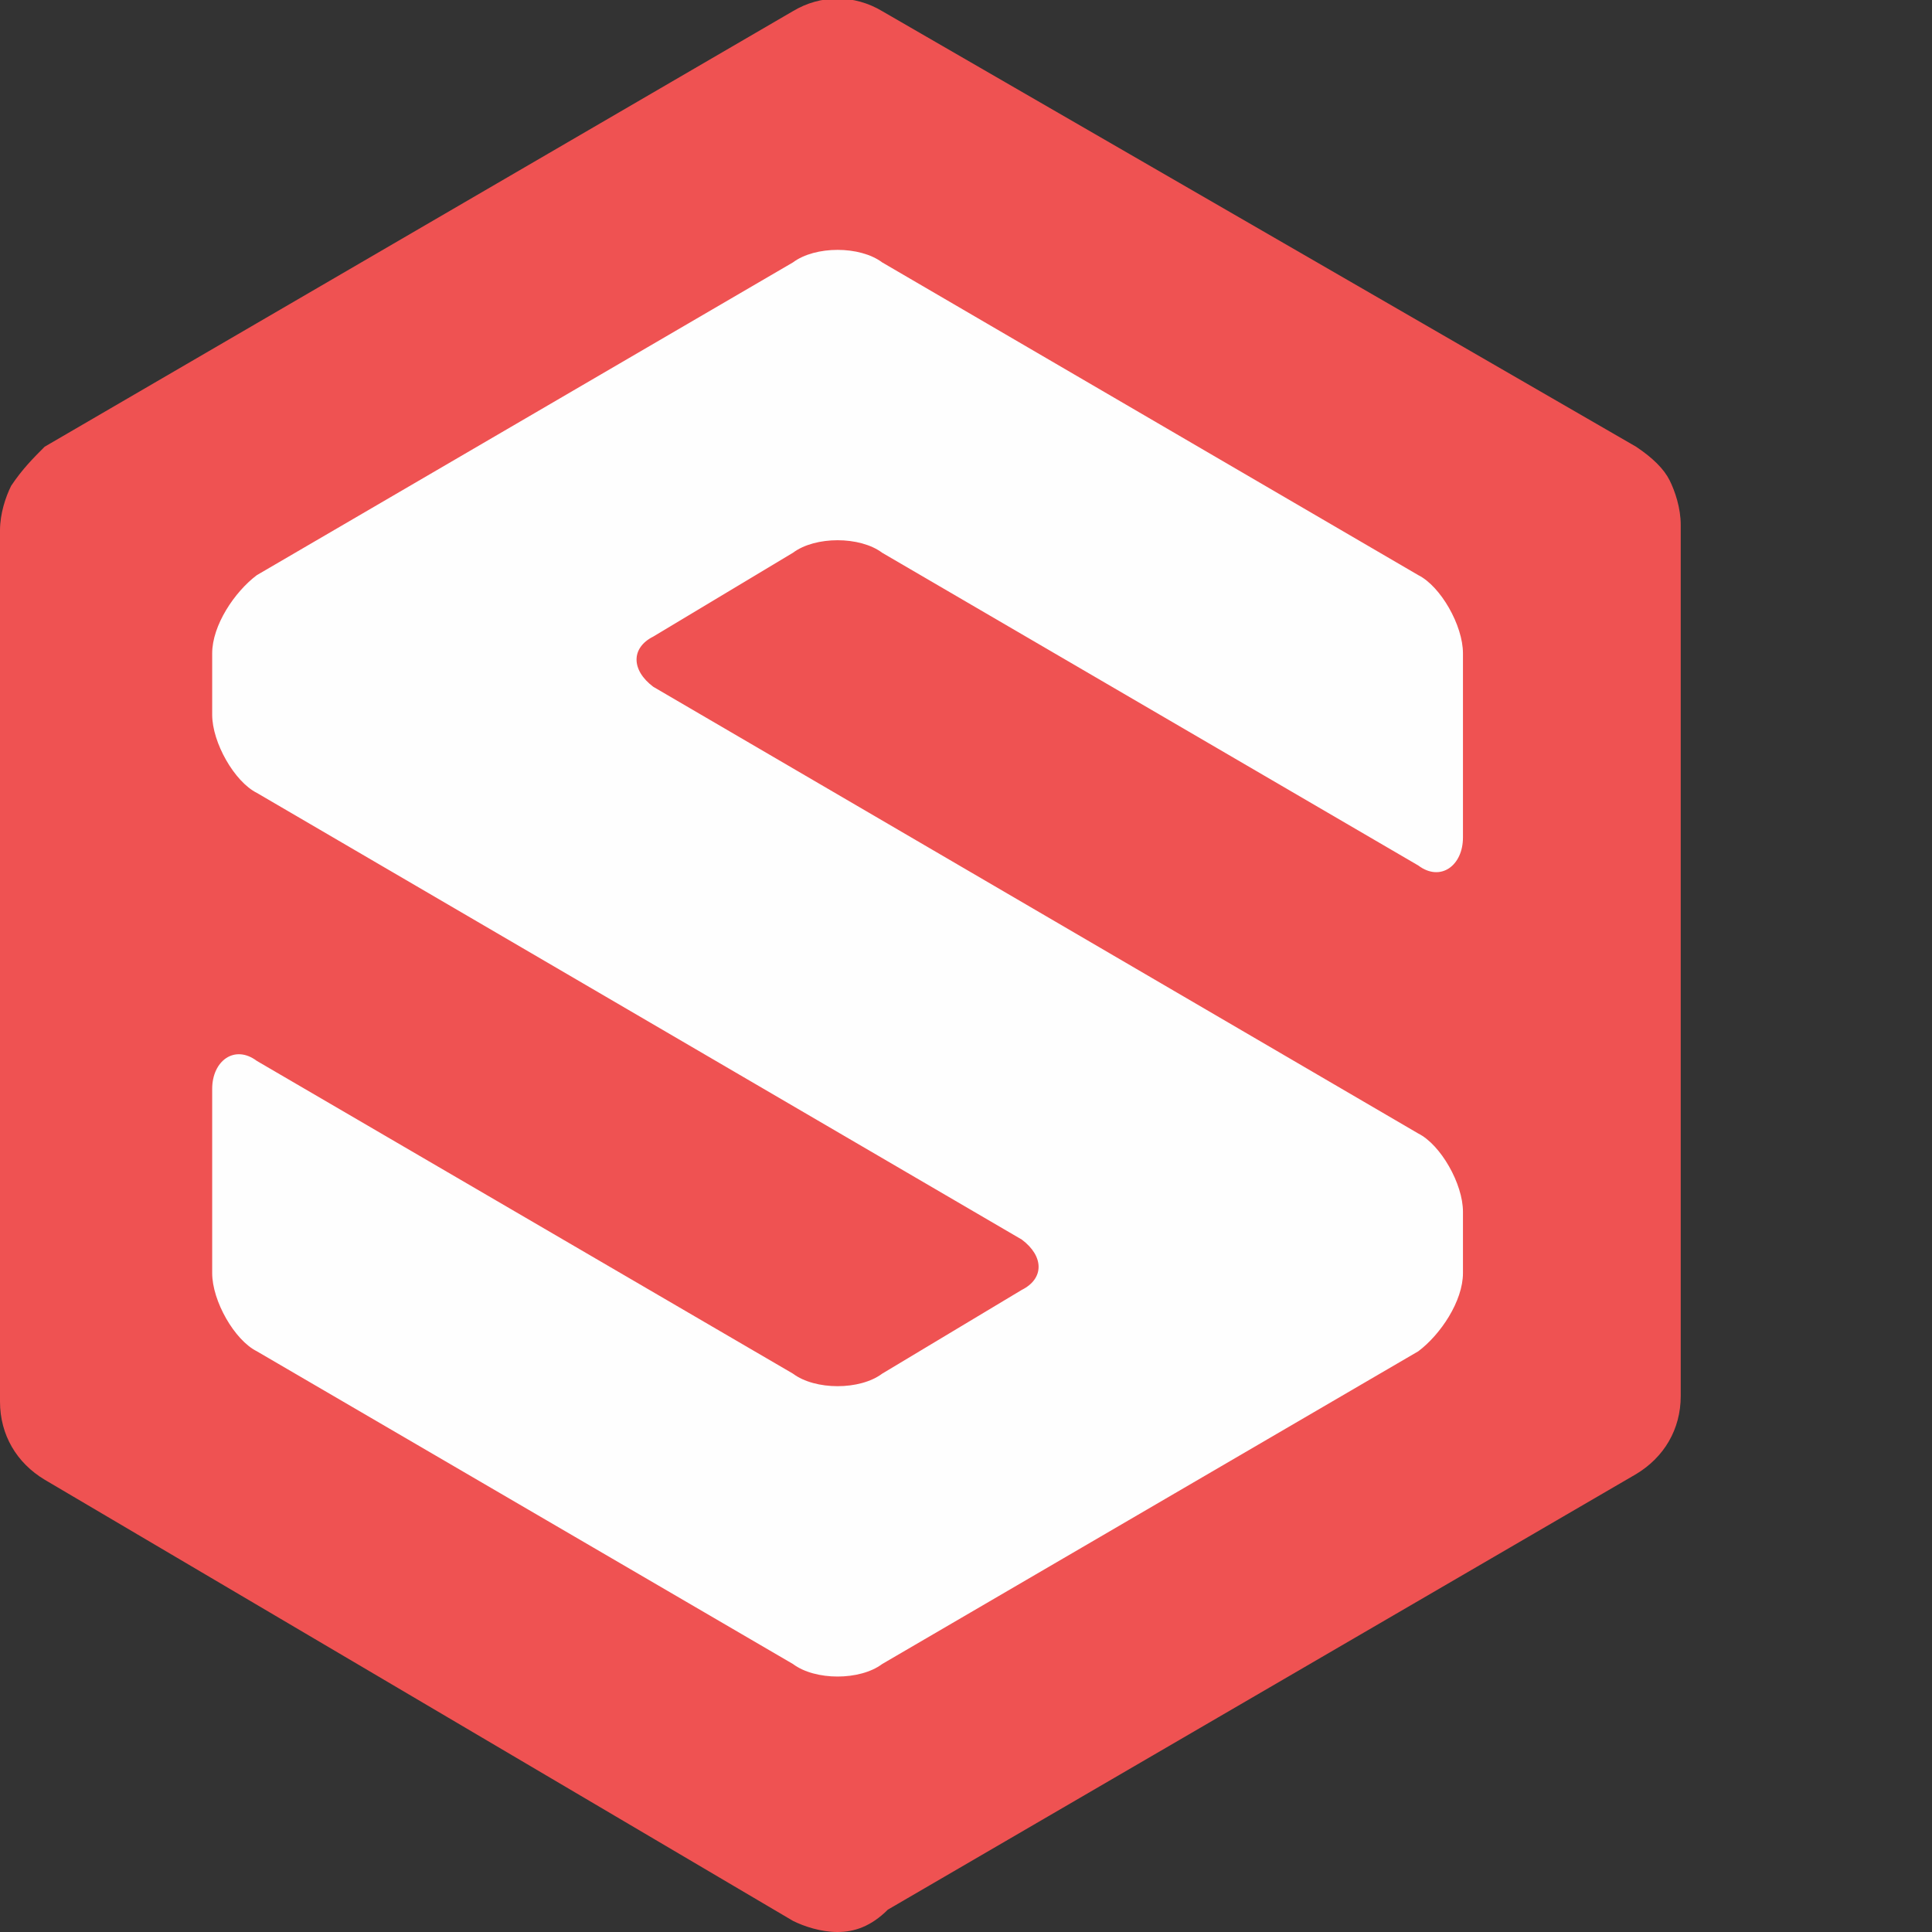
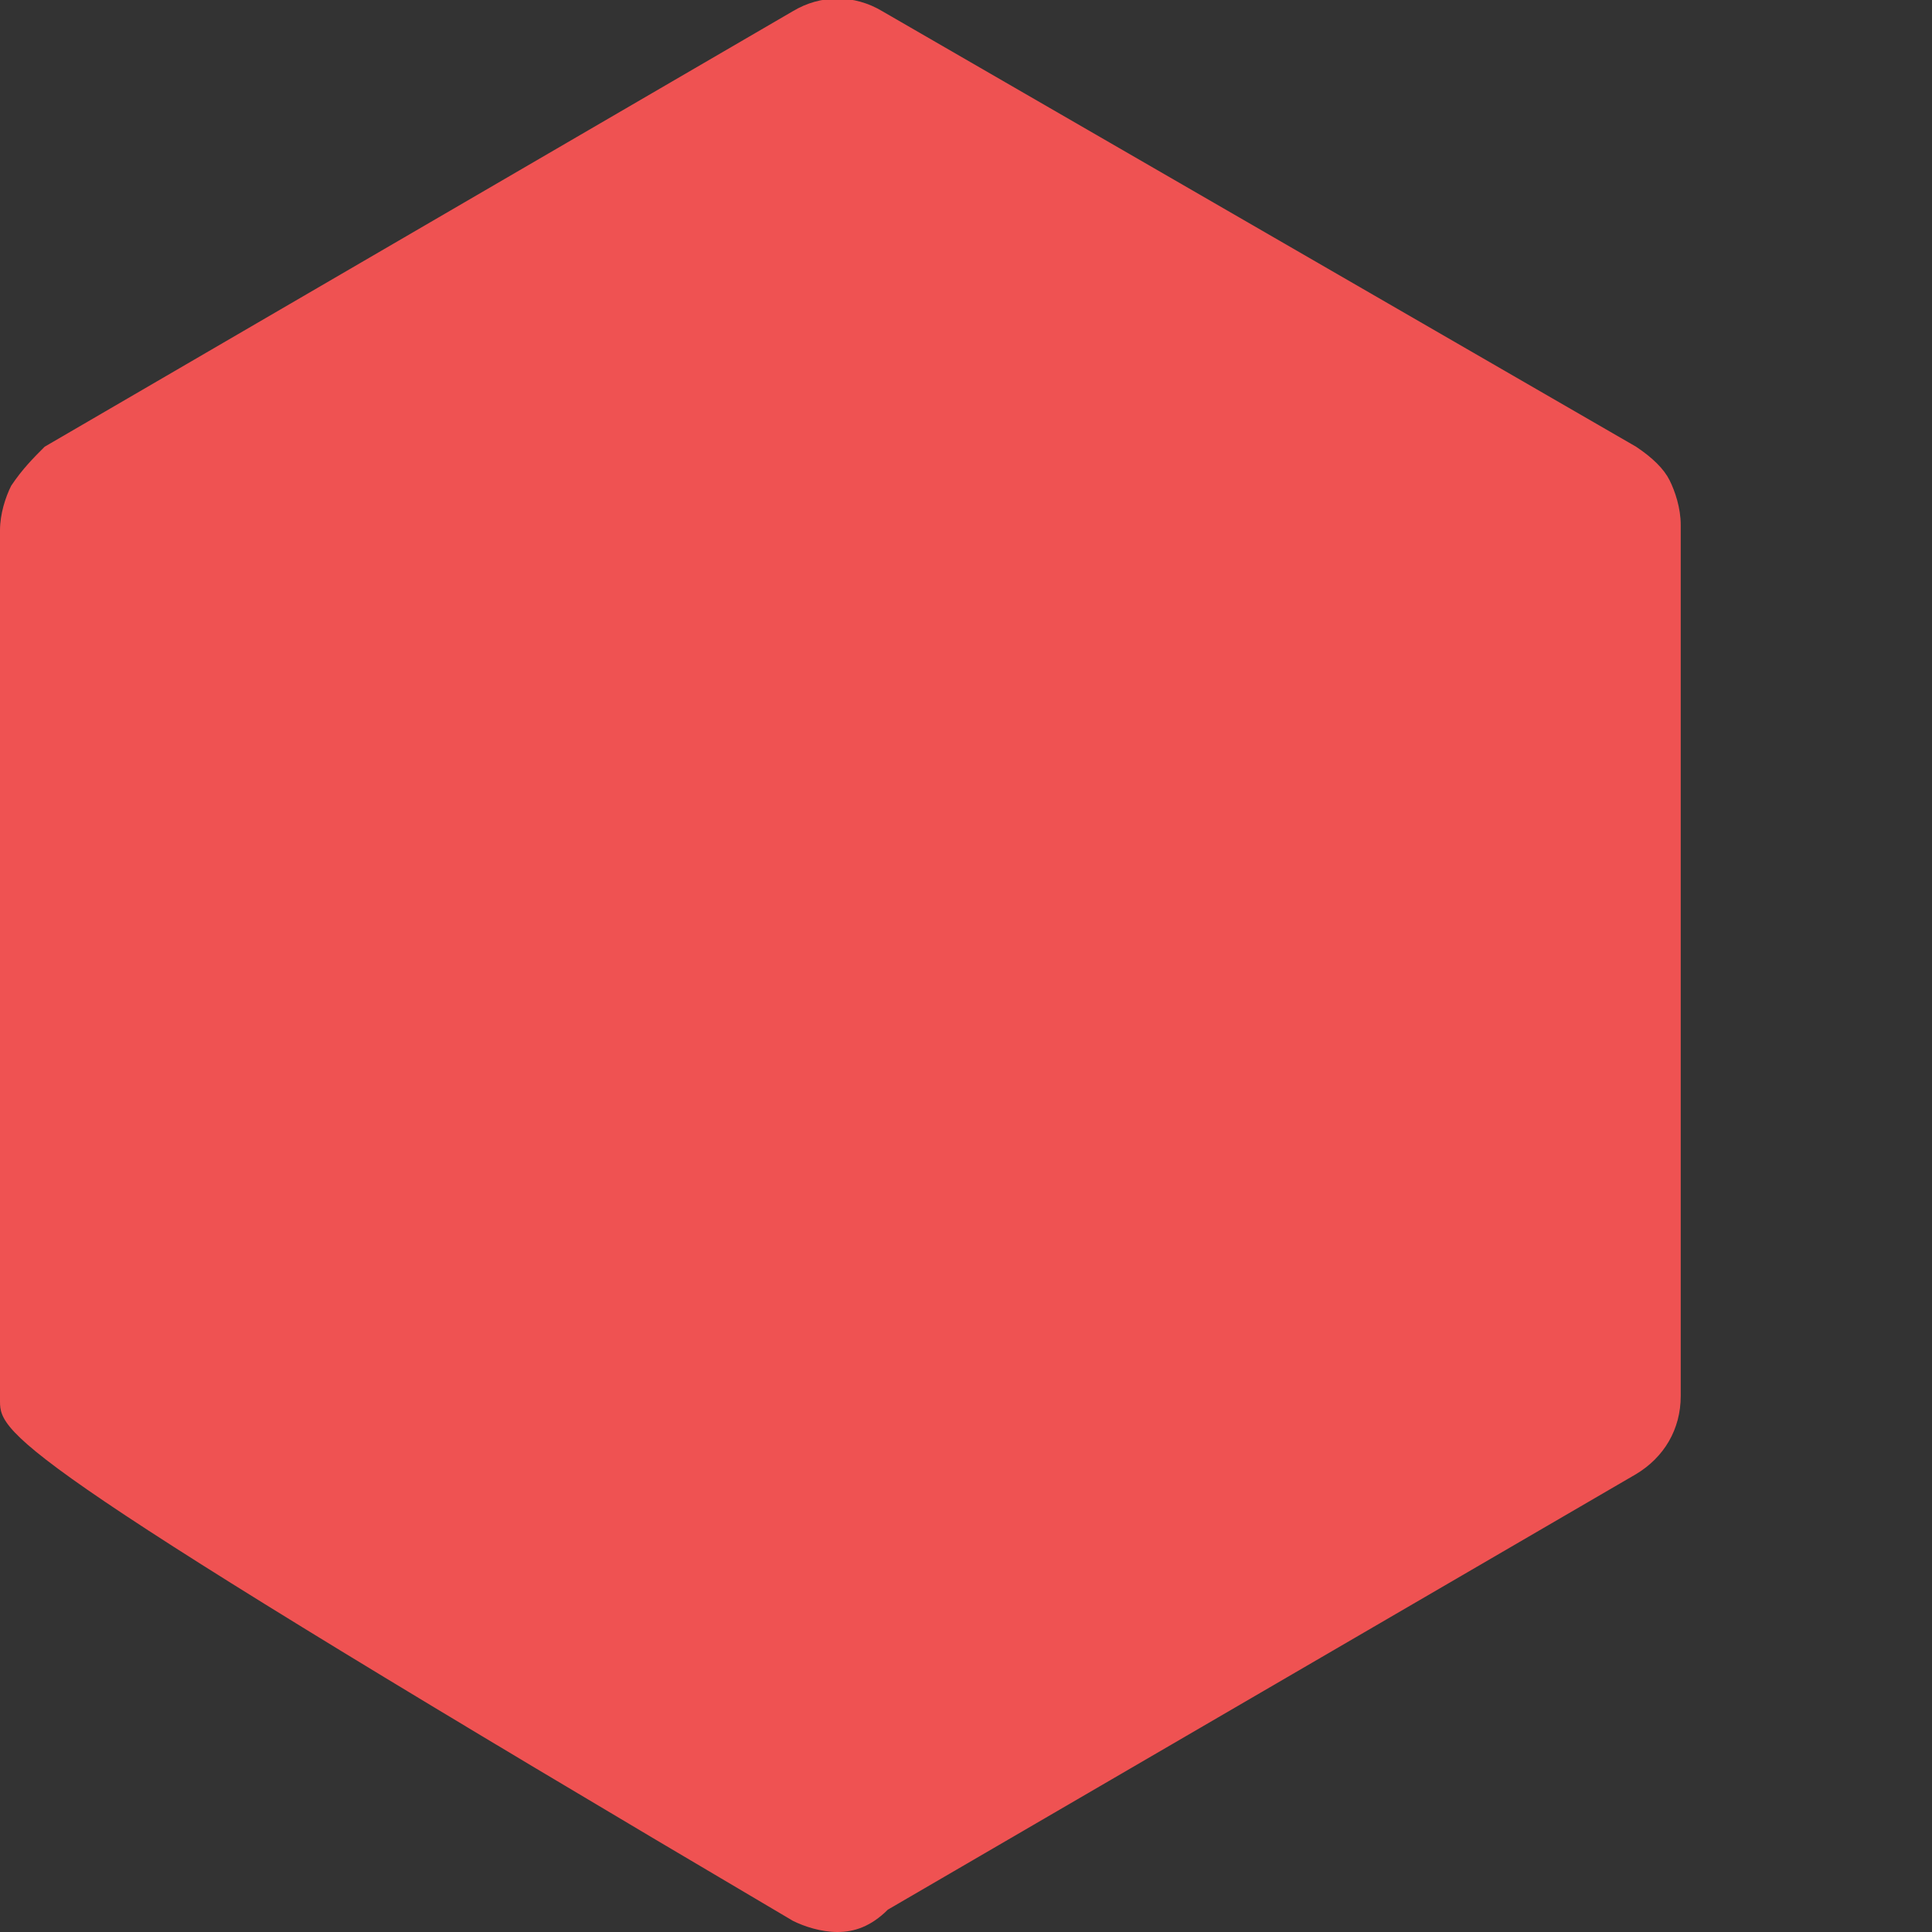
<svg xmlns="http://www.w3.org/2000/svg" version="1.1" id="Layer_1" x="0px" y="0px" viewBox="0 0 34.6 34.6" style="enable-background:new 0 0 111.2 34.6;" xml:space="preserve">
  <rect x="0" y="0" width="34.6" height="34.6" fill="#333333" stroke="none" />
  <style type="text/css">
	.st0{fill-rule:evenodd;clip-rule:evenodd;fill:#EF5252;}
	.st1{fill-rule:evenodd;clip-rule:evenodd;fill:#FEFEFE;}
</style>
  <g>
    <g>
      <g>
-         <path class="st0" d="M15,34.6c-0.3,0-0.6-0.1-0.8-0.2L0.8,26.5C0.3,26.2,0,25.7,0,25.1V9.5c0-0.3,0.1-0.6,0.2-0.8l0,0l0,0     C0.4,8.4,0.6,8.2,0.8,8l13.4-7.8c0.5-0.3,1.1-0.3,1.6,0L29.3,8c0.3,0.2,0.5,0.4,0.6,0.6l0,0c0.1,0.2,0.2,0.5,0.2,0.8V25     c0,0.6-0.3,1.1-0.8,1.4l-13.4,7.8C15.6,34.5,15.3,34.6,15,34.6z" />
-         <path class="st1" d="M3.8,12.8c0,0.5,0.4,1.2,0.8,1.4l13.7,8c0.4,0.3,0.4,0.7,0,0.9l-2.5,1.5c-0.4,0.3-1.2,0.3-1.6,0L4.6,19     c-0.4-0.3-0.8,0-0.8,0.5v3.3c0,0.5,0.4,1.2,0.8,1.4l9.6,5.6c0.4,0.3,1.2,0.3,1.6,0l9.6-5.6c0.4-0.3,0.8-0.9,0.8-1.4v-1.1     c0-0.5-0.4-1.2-0.8-1.4l-13.7-8c-0.4-0.3-0.4-0.7,0-0.9l2.5-1.5c0.4-0.3,1.2-0.3,1.6,0l9.6,5.6c0.4,0.3,0.8,0,0.8-0.5v-3.3     c0-0.5-0.4-1.2-0.8-1.4l-9.6-5.6c-0.4-0.3-1.2-0.3-1.6,0l-9.6,5.6c-0.4,0.3-0.8,0.9-0.8,1.4C3.8,11.7,3.8,12.8,3.8,12.8z" />
+         <path class="st0" d="M15,34.6c-0.3,0-0.6-0.1-0.8-0.2C0.3,26.2,0,25.7,0,25.1V9.5c0-0.3,0.1-0.6,0.2-0.8l0,0l0,0     C0.4,8.4,0.6,8.2,0.8,8l13.4-7.8c0.5-0.3,1.1-0.3,1.6,0L29.3,8c0.3,0.2,0.5,0.4,0.6,0.6l0,0c0.1,0.2,0.2,0.5,0.2,0.8V25     c0,0.6-0.3,1.1-0.8,1.4l-13.4,7.8C15.6,34.5,15.3,34.6,15,34.6z" />
      </g>
    </g>
  </g>
</svg>